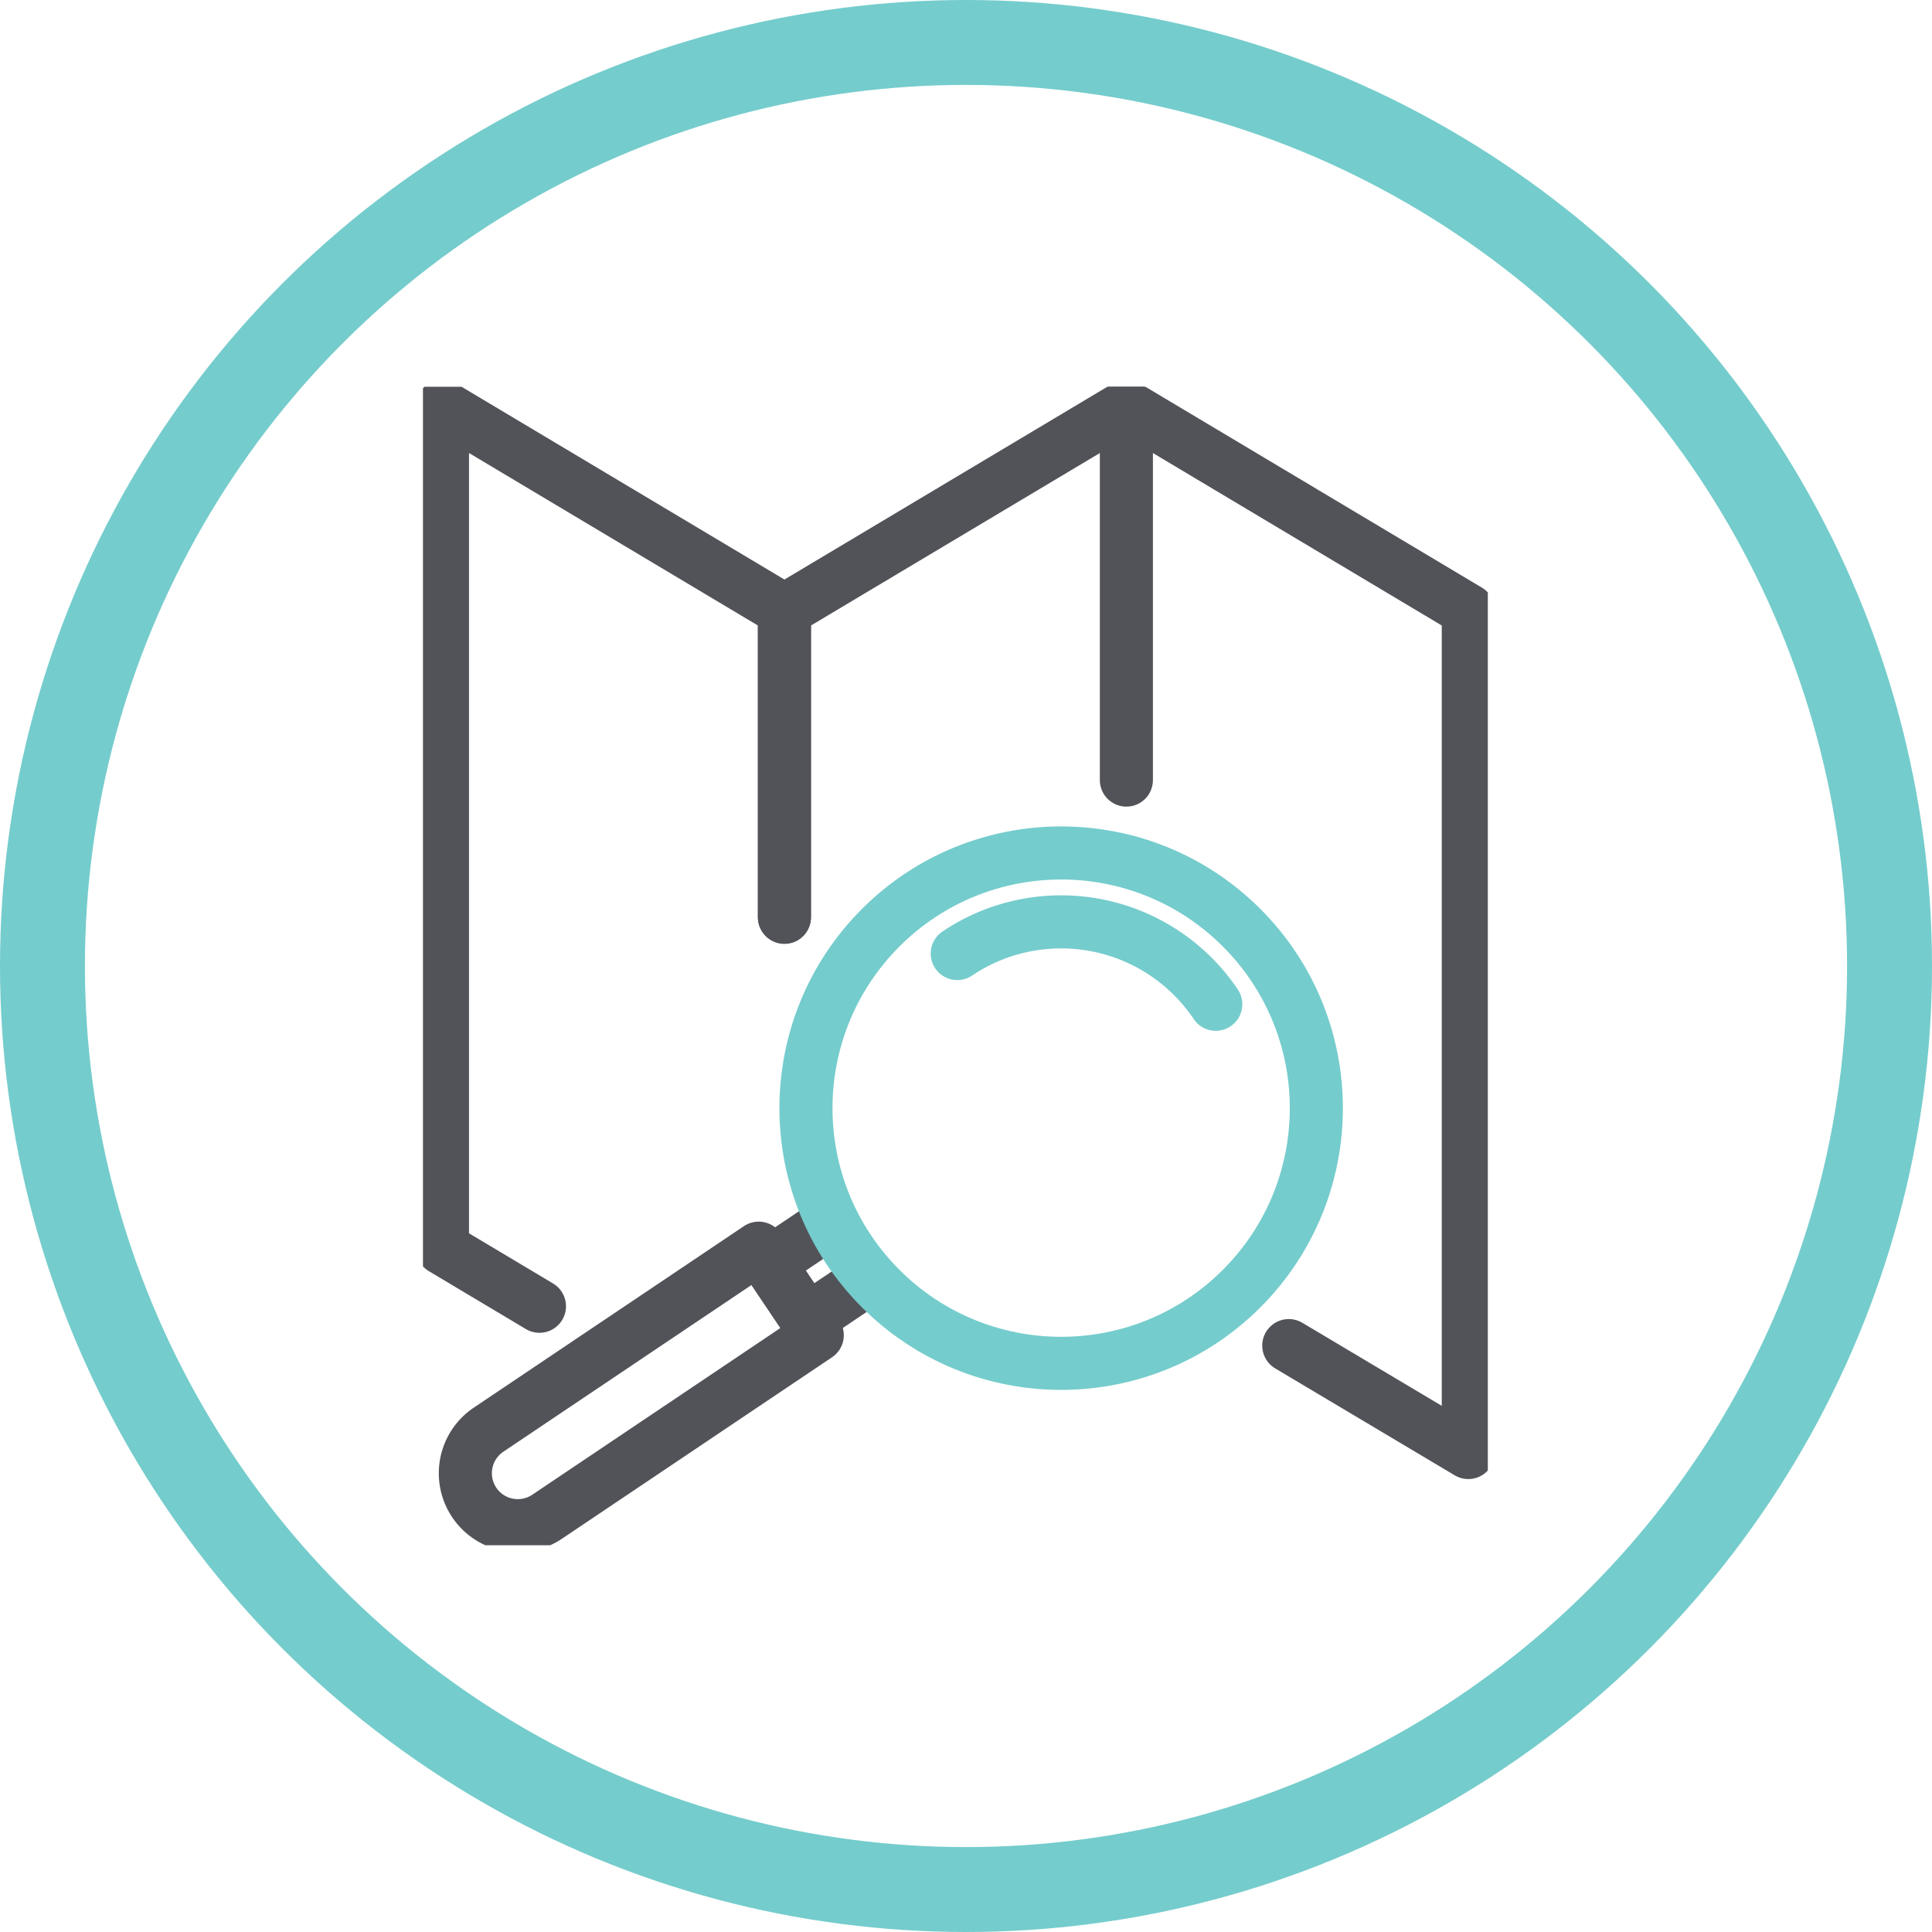
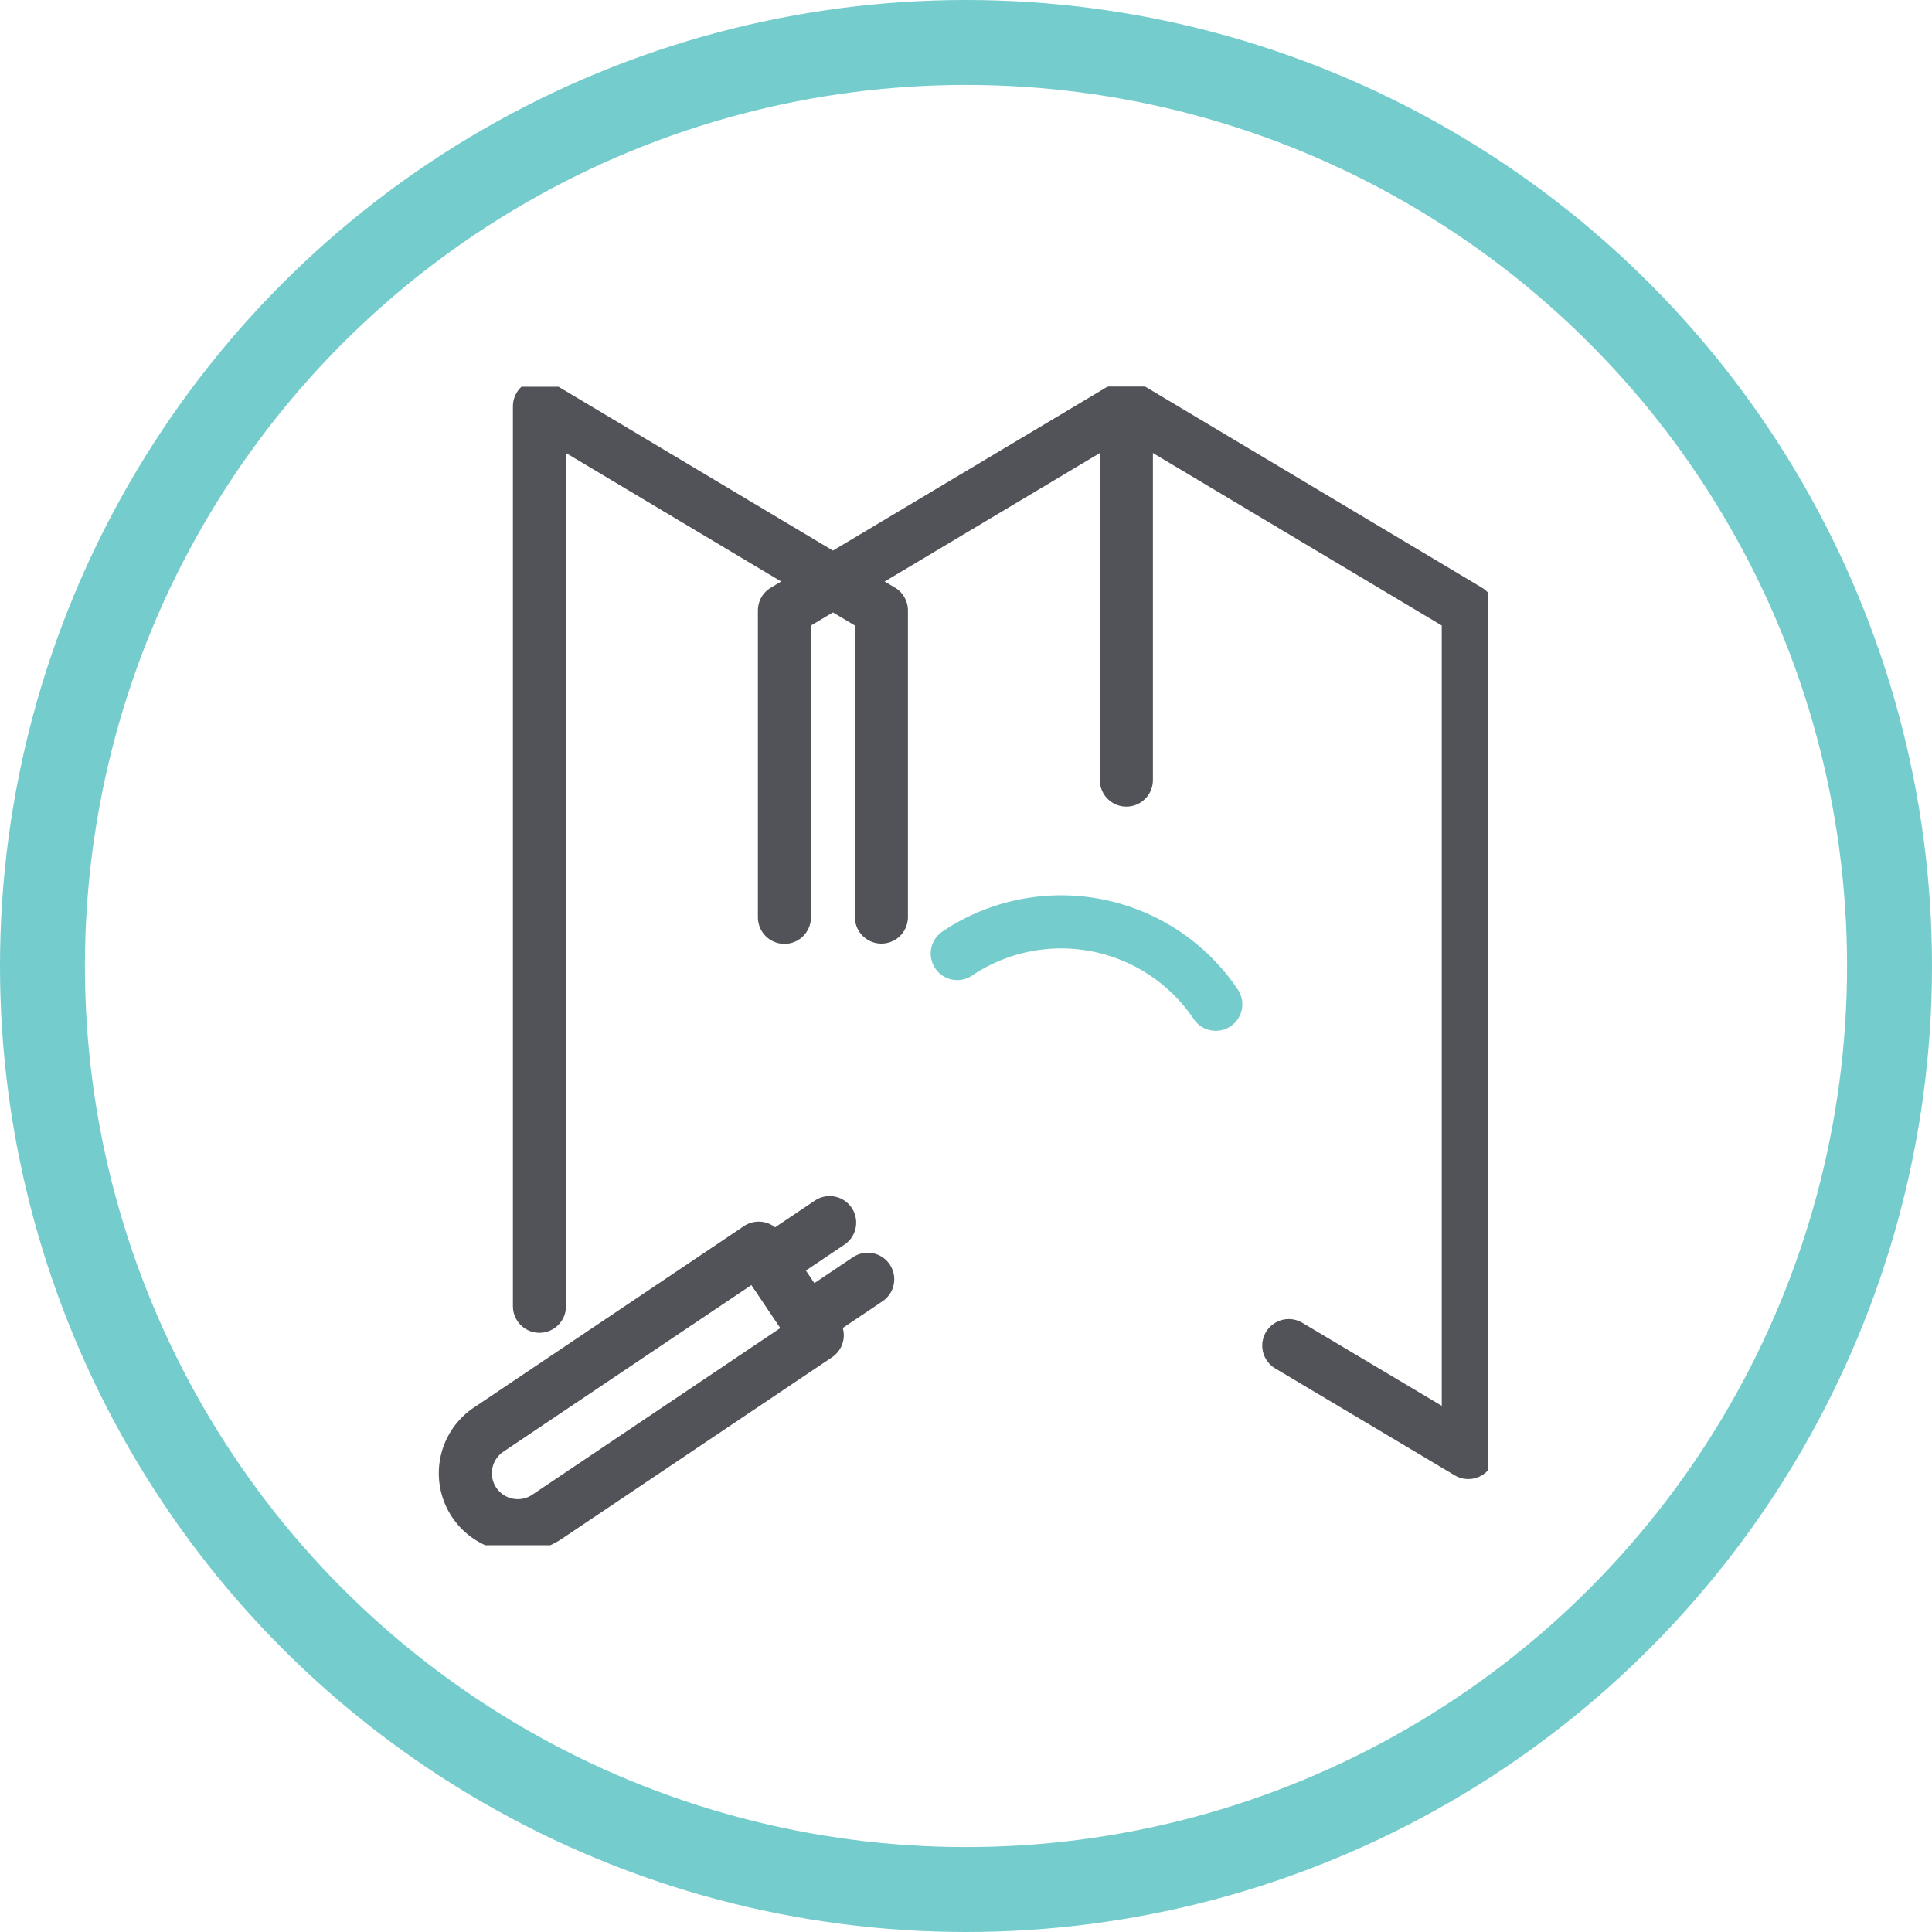
<svg xmlns="http://www.w3.org/2000/svg" width="91" height="91" viewBox="0 0 91 91">
  <defs>
    <clipPath id="clip-path">
      <rect id="Rectangle_3282" data-name="Rectangle 3282" width="50.157" height="54.567" fill="none" stroke="#5f5f60" stroke-width="2.5" />
    </clipPath>
  </defs>
  <g id="Vision" transform="translate(-1244.712 -1257.95)">
    <g id="Group_5762" data-name="Group 5762" transform="translate(1244.712 1257.95)">
      <g id="Ellipse_238" data-name="Ellipse 238" fill="none" stroke="#75cccc" stroke-width="4">
-         <circle cx="45.5" cy="45.5" r="45.5" stroke="none" />
        <circle cx="45.5" cy="45.5" r="43.5" fill="none" />
      </g>
    </g>
    <g id="Group_5793" data-name="Group 5793" transform="translate(1264.634 1276.163)">
      <g id="Group_5792" data-name="Group 5792" transform="translate(0 0.004)" clip-path="url(#clip-path)">
-         <path id="Path_24217" data-name="Path 24217" d="M27.411,65.238l-4.568-2.727V22.847l16.106,9.616V46.906" transform="translate(-21.924 -21.928)" fill="none" stroke="#525359" stroke-linecap="round" stroke-linejoin="round" stroke-width="2.5" />
+         <path id="Path_24217" data-name="Path 24217" d="M27.411,65.238V22.847l16.106,9.616V46.906" transform="translate(-21.924 -21.928)" fill="none" stroke="#525359" stroke-linecap="round" stroke-linejoin="round" stroke-width="2.5" />
        <path id="Path_24218" data-name="Path 24218" d="M439.243,40.453V22.847l-16.106,9.616V46.918" transform="translate(-406.111 -21.927)" fill="none" stroke="#525359" stroke-linecap="round" stroke-linejoin="round" stroke-width="2.5" />
        <path id="Path_24219" data-name="Path 24219" d="M823.429,22.846l16.106,9.616V72.126l-8.456-5.036" transform="translate(-790.298 -21.927)" fill="none" stroke="#525359" stroke-linecap="round" stroke-linejoin="round" stroke-width="2.5" />
        <path id="Path_24220" data-name="Path 24220" d="M50.028,1020.366h0a2.472,2.472,0,0,1,.673-3.431l12.724-8.549,2.758,4.1-12.724,8.549A2.472,2.472,0,0,1,50.028,1020.366Z" transform="translate(-47.611 -967.812)" fill="none" stroke="#525359" stroke-linecap="round" stroke-linejoin="round" stroke-width="2.5" />
        <path id="Path_24221" data-name="Path 24221" d="M407.87,978.486l-2.859,1.921,1.793,2.668,2.859-1.921" transform="translate(-388.714 -939.116)" fill="none" stroke="#525359" stroke-linecap="round" stroke-linejoin="round" stroke-width="2.5" />
-         <circle id="Ellipse_250" data-name="Ellipse 250" cx="12.02" cy="12.02" r="12.02" transform="translate(13.061 33.979) rotate(-45)" fill="none" stroke="#75cccc" stroke-linecap="round" stroke-linejoin="round" stroke-width="2.5" />
        <path id="Path_24222" data-name="Path 24222" d="M625.457,627.907a8.774,8.774,0,0,1,12.176,2.389" transform="translate(-600.291 -601.211)" fill="none" stroke="#75cccc" stroke-linecap="round" stroke-linejoin="round" stroke-width="2.5" />
      </g>
    </g>
  </g>
</svg>